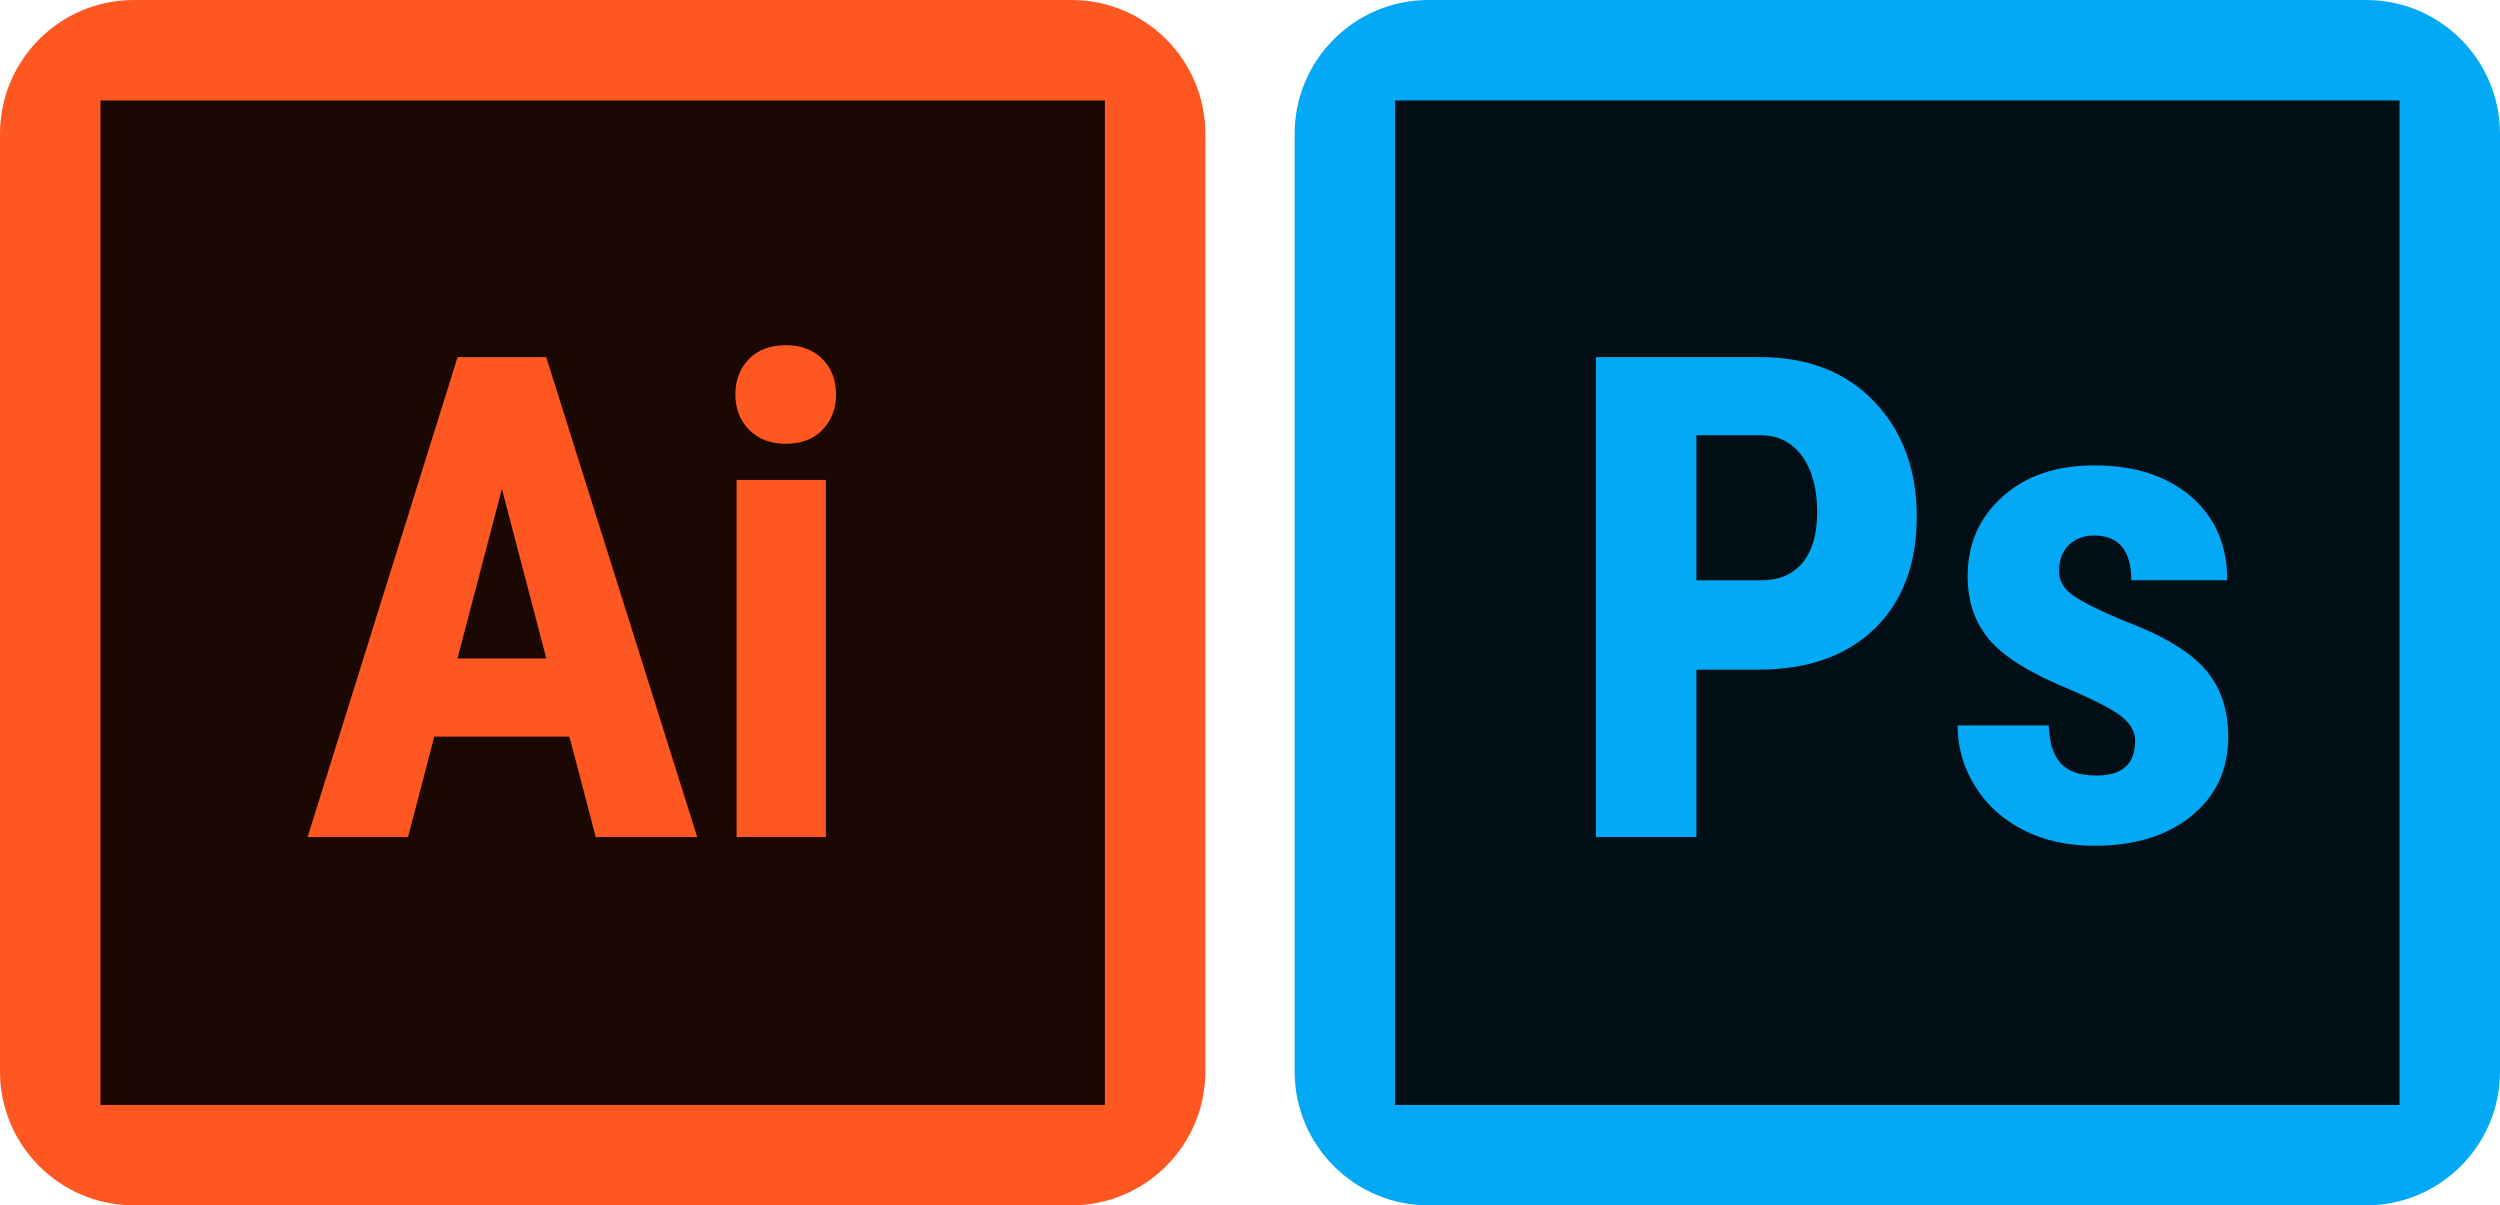
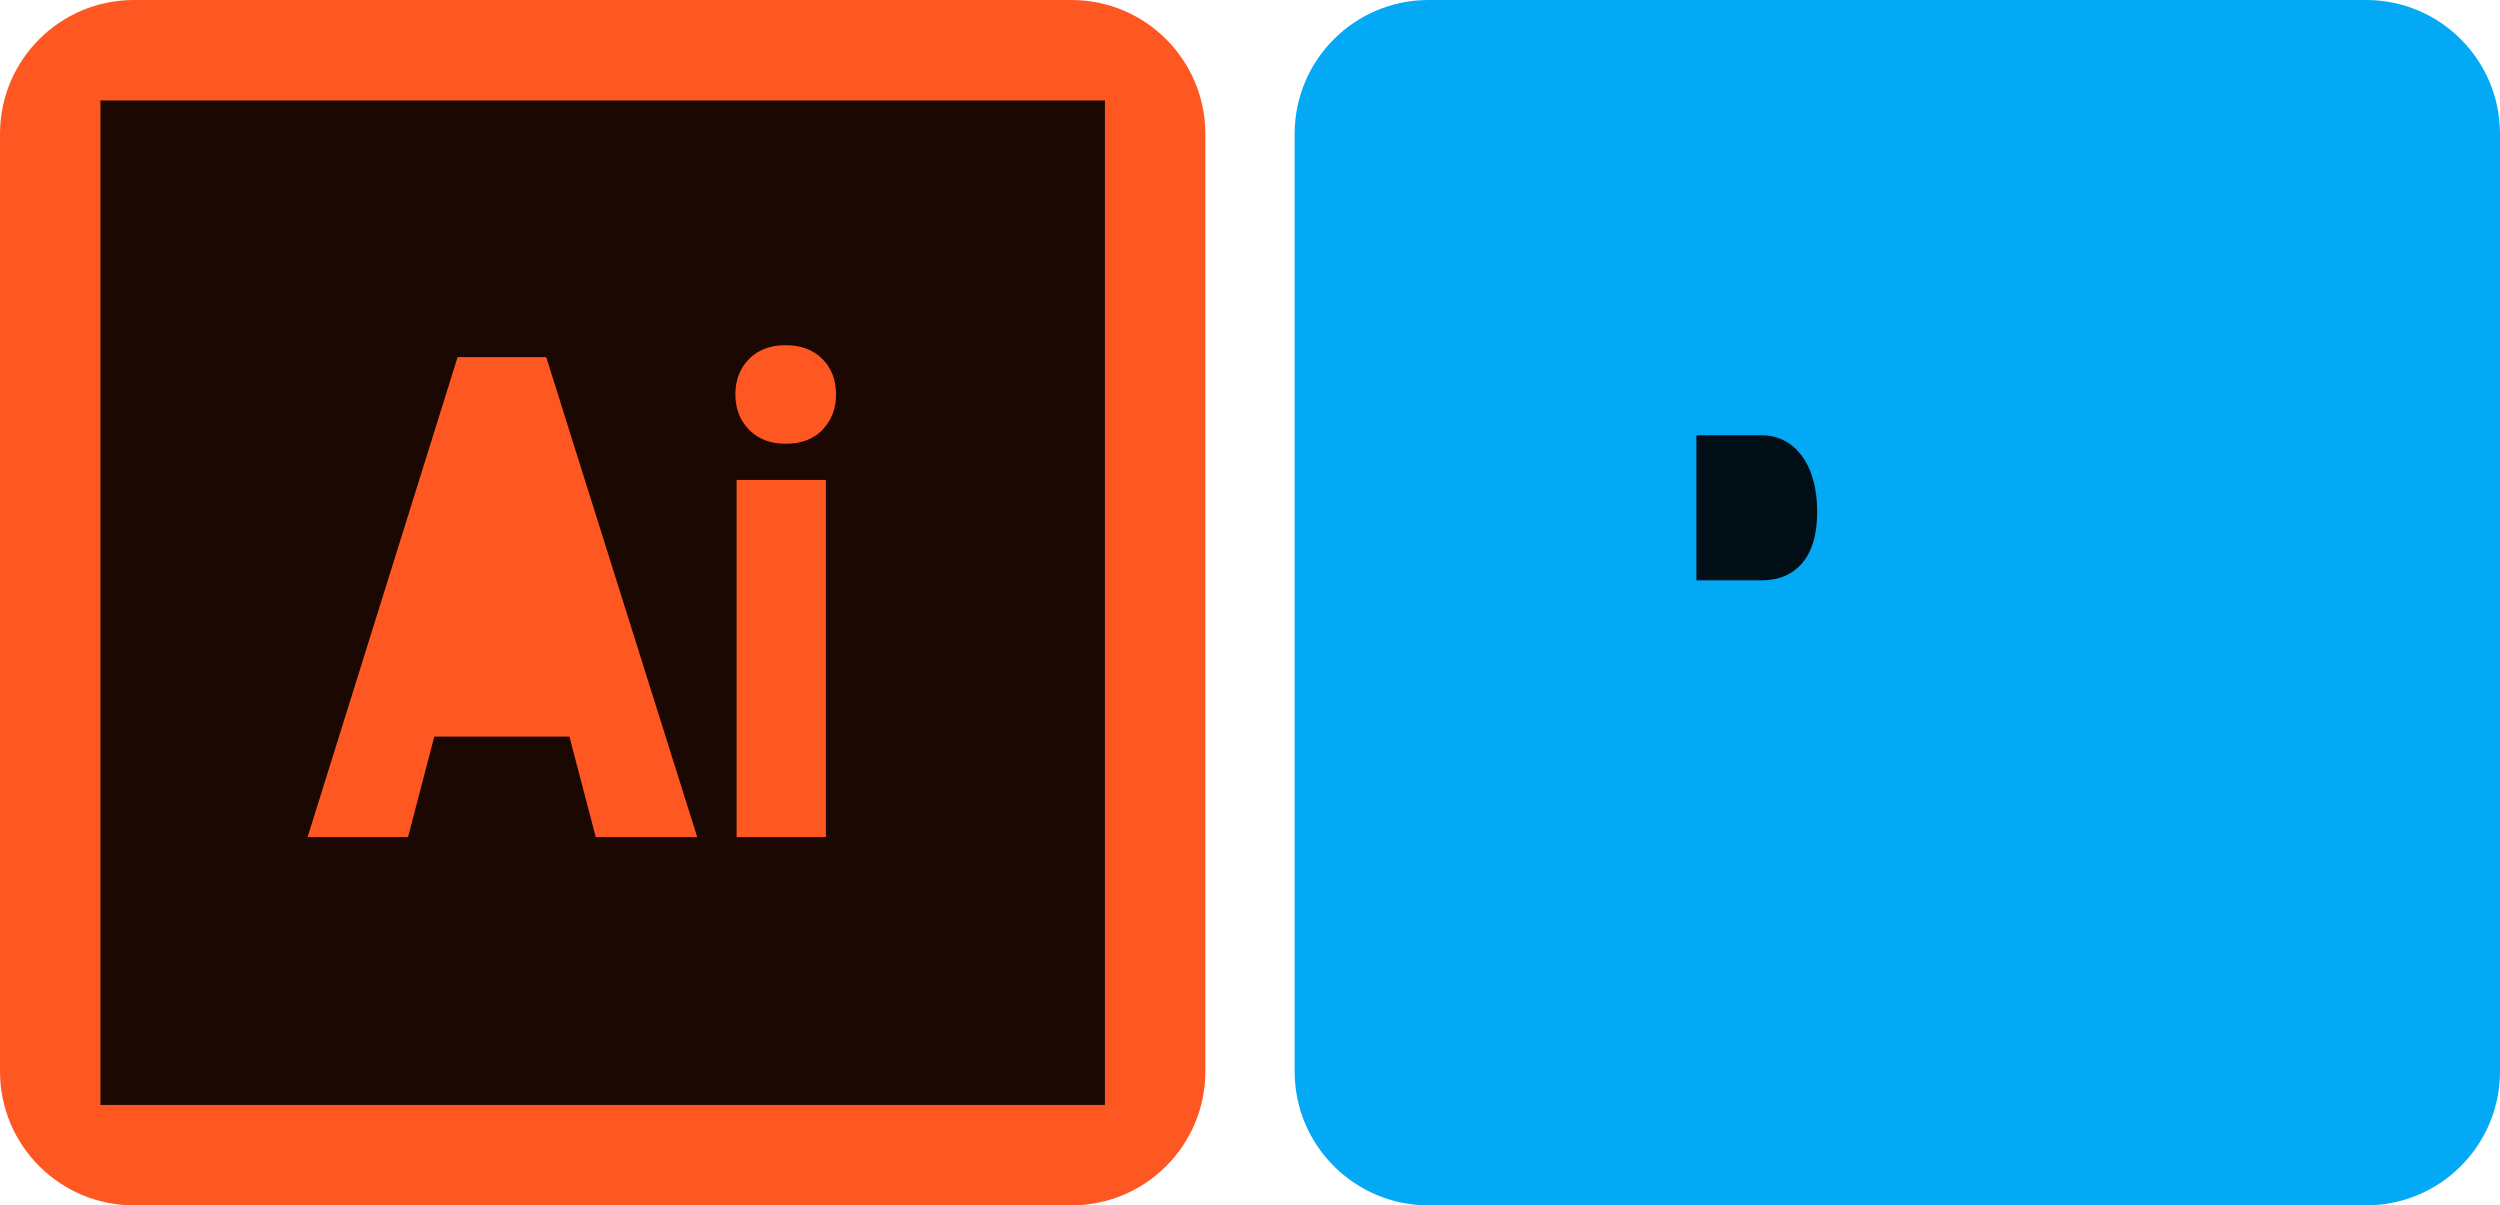
<svg xmlns="http://www.w3.org/2000/svg" id="_レイヤー_1" data-name="レイヤー 1" viewBox="0 0 224 108">
  <defs>
    <style>
      .cls-1 {
        fill: #03a9f4;
      }

      .cls-2 {
        fill: #ff5722;
      }

      .cls-3 {
        fill: #1c0802;
      }

      .cls-4 {
        fill: #020f16;
      }
    </style>
  </defs>
  <g>
    <path class="cls-2" d="m12,0h84c6.63,0,12,5.37,12,12v84c0,6.63-5.37,12-12,12H12c-6.63,0-12-5.37-12-12V12C0,5.37,5.37,0,12,0Z" />
    <path class="cls-3" d="m9,9v90h90V9H9Zm44.38,66l-2.36-9h-12.11l-2.35,9h-9l13.44-43h7.94l13.53,43h-9.09Zm20.62,0h-8v-32h8v32Zm-.29-36.5c-.81.84-1.91,1.26-3.3,1.26s-2.48-.42-3.3-1.26-1.22-1.9-1.22-3.17.41-2.34,1.23-3.17,1.92-1.23,3.28-1.23,2.46.41,3.28,1.23,1.23,1.88,1.23,3.17c0,1.27-.4,2.33-1.21,3.17Z" />
-     <path class="cls-3" d="m40.98,59h7.97l-3.98-15.2-3.98,15.2Z" />
  </g>
  <g>
    <path class="cls-1" d="m128,0h84c6.63,0,12,5.37,12,12v84c0,6.63-5.37,12-12,12h-84c-6.63,0-12-5.37-12-12V12c0-6.63,5.37-12,12-12Z" />
    <path class="cls-4" d="m157.87,39h-5.87v13h5.78c1.6,0,2.84-.52,3.72-1.57s1.32-2.58,1.32-4.58-.45-3.74-1.35-4.97-2.1-1.86-3.61-1.88Z" />
-     <path class="cls-4" d="m125,9v90h90V9h-90Zm42.97,47.32c-2.51,2.45-5.99,3.68-10.44,3.68h-5.53v15h-9v-43h14.71c4.27,0,7.68,1.33,10.22,3.98s3.81,6.09,3.81,10.32-1.26,7.57-3.77,10.03Zm28.39,16.79c-2.21,1.78-5.1,2.67-8.69,2.67-2.41,0-4.54-.47-6.38-1.41s-3.29-2.25-4.33-3.93-1.56-3.49-1.56-5.44h8.17c.04,1.5.39,2.62,1.05,3.37s1.74,1.12,3.23,1.12c2.31,0,3.46-1.04,3.46-3.13,0-.73-.35-1.4-1.05-2.02s-2.25-1.45-4.66-2.5c-3.54-1.44-5.98-2.92-7.31-4.47s-1.99-3.45-1.99-5.74c0-2.88,1.04-5.25,3.11-7.12s4.83-2.81,8.24-2.81c3.6,0,6.49.93,8.66,2.79,2.17,1.86,3.25,4.36,3.25,7.5h-8.6c0-2.67-1.11-4.01-3.34-4.01-.91,0-1.66.28-2.25.85s-.88,1.36-.88,2.37c0,.73.32,1.37.97,1.93s2.17,1.35,4.59,2.39c3.51,1.3,5.98,2.74,7.43,4.33s2.17,3.65,2.17,6.18c0,2.94-1.1,5.3-3.31,7.08Z" />
  </g>
</svg>